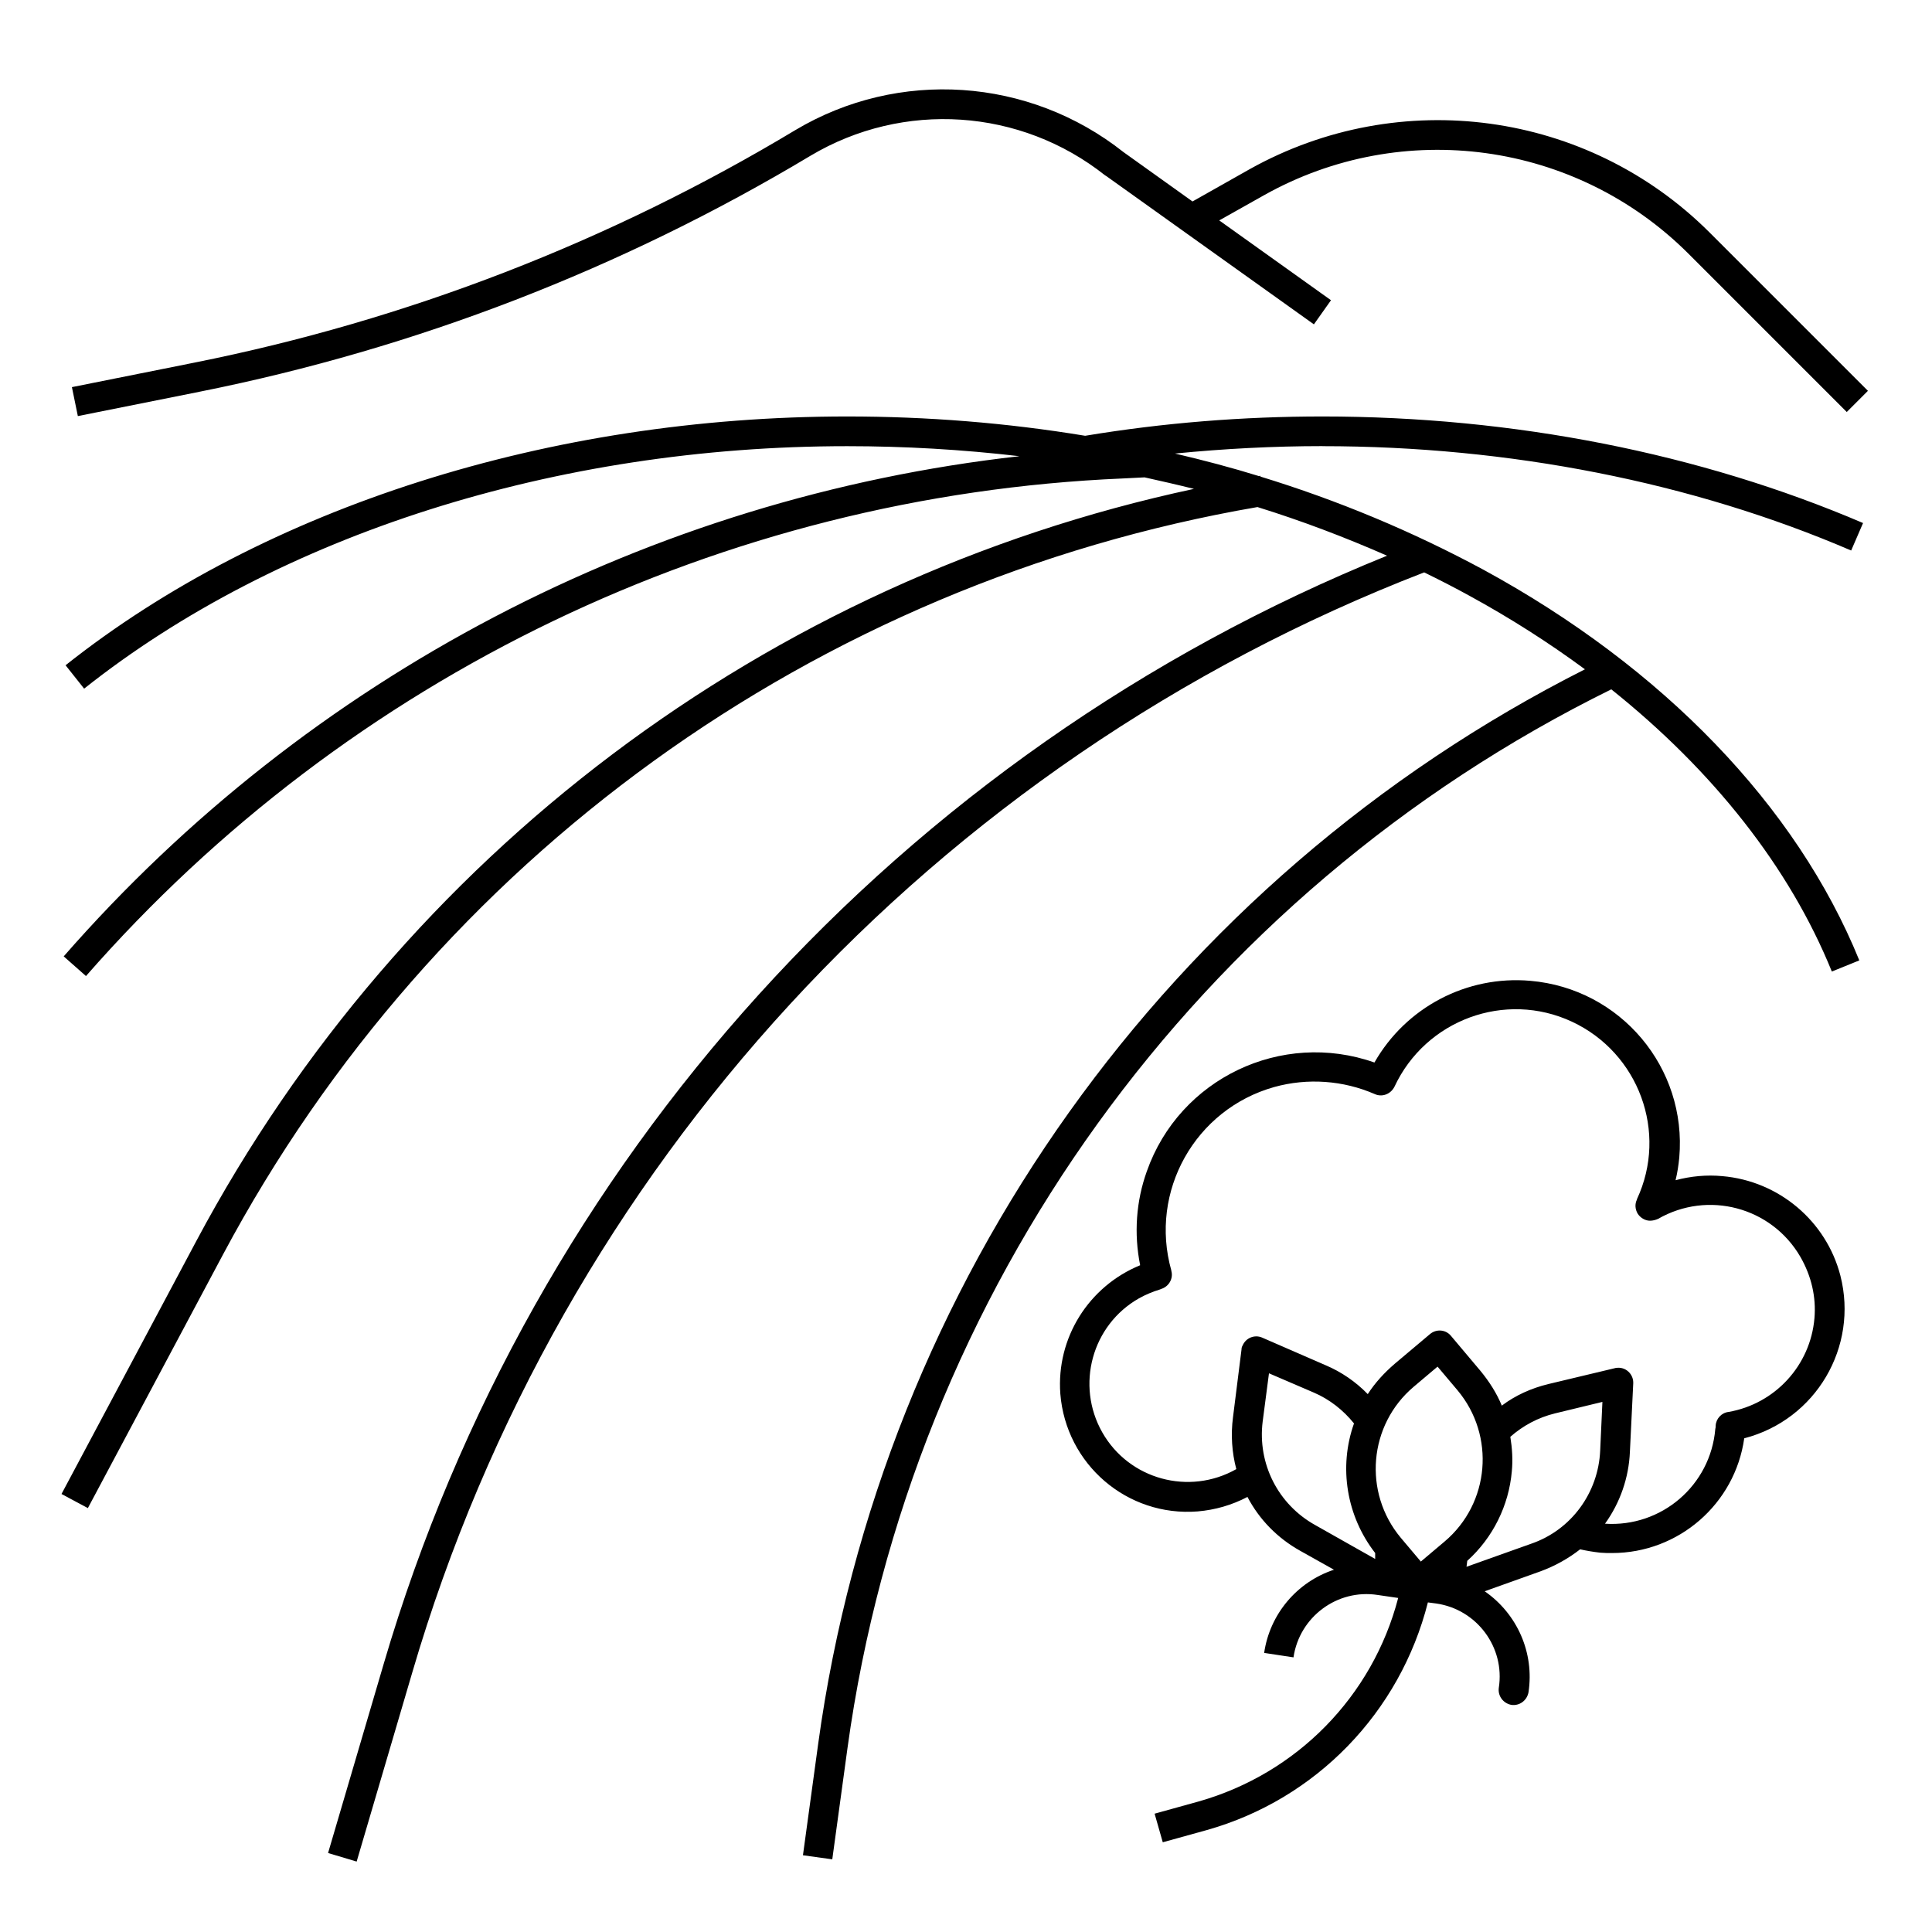
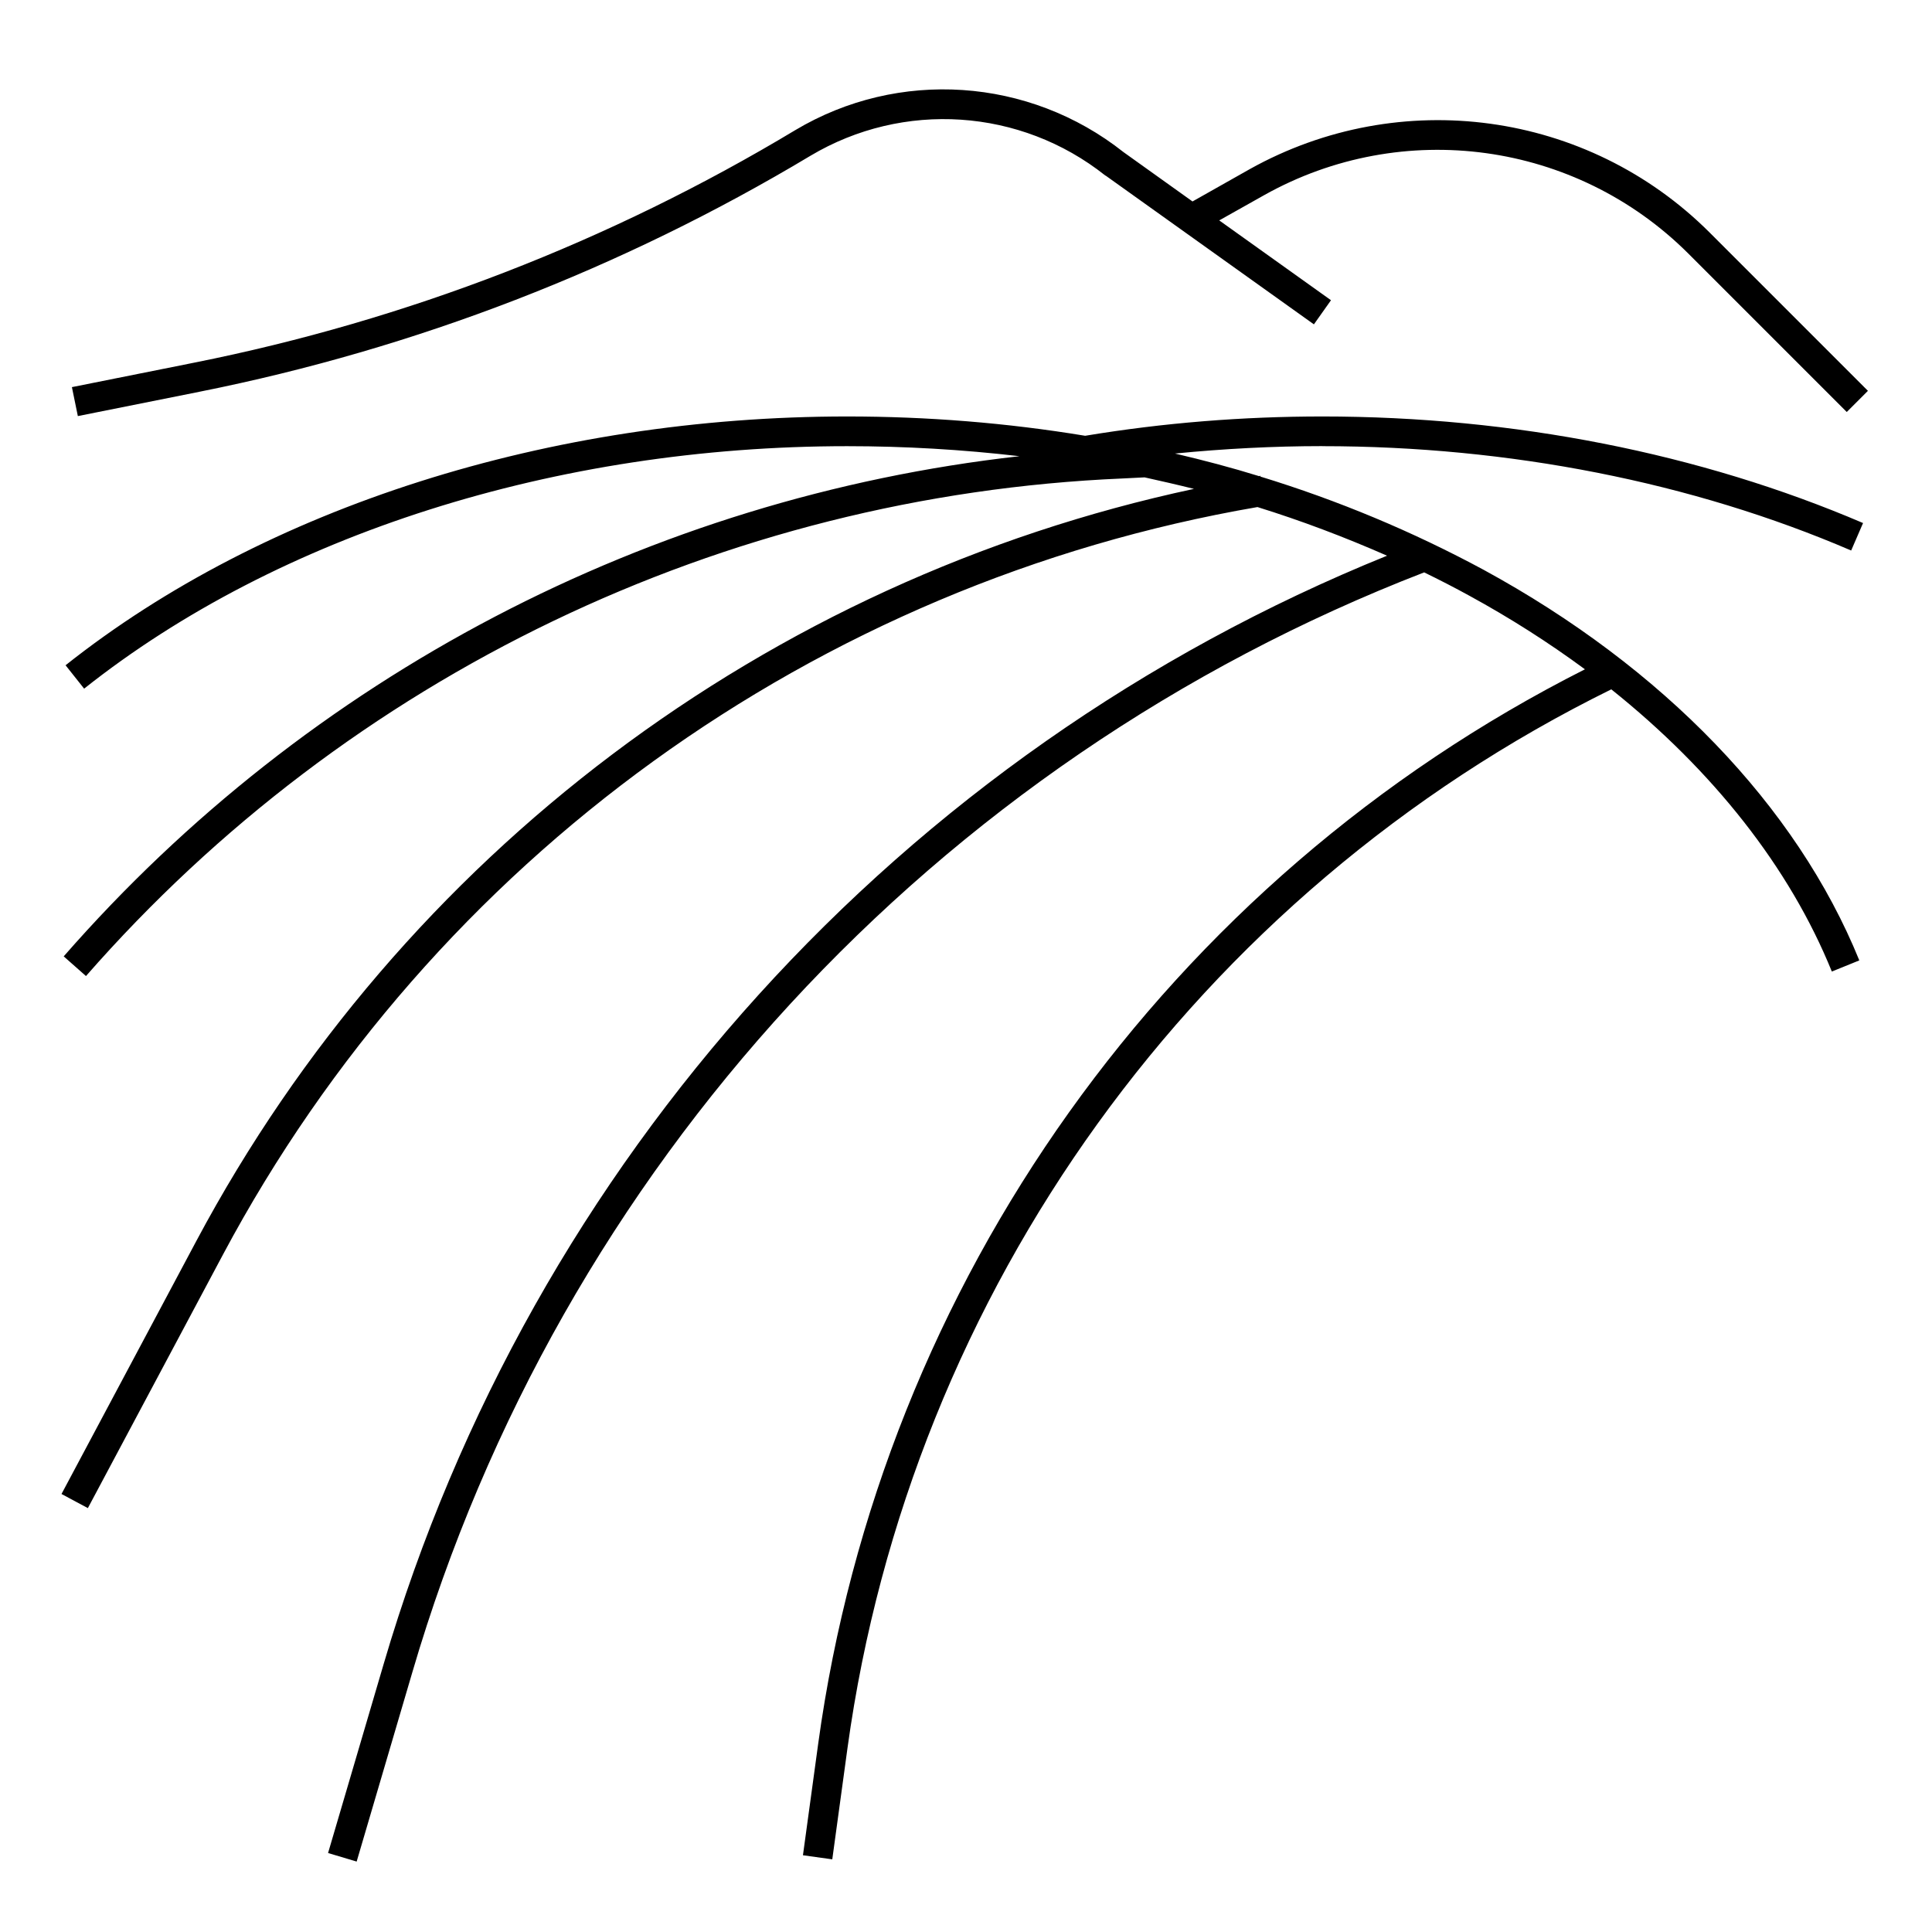
<svg xmlns="http://www.w3.org/2000/svg" fill="#000000" width="800px" height="800px" version="1.1" viewBox="144 144 512 512">
  <g>
    <path d="m494.46 262.24c49.496 0 98.008 9.543 140.12 27.652l3.148-7.281c-43.195-18.5-92.691-28.242-143.27-28.242-21.059 0-42.117 1.672-62.879 5.117-20.859-3.445-41.918-5.117-63.074-5.117-78.719 0-154.29 24.008-207.13 65.93l4.922 6.199c51.465-40.84 125.17-64.258 202.21-64.258 15.254 0 30.504 0.887 45.656 2.656-98.008 11.02-188.34 58.254-253.28 132.55l5.902 5.215c69.668-79.605 168.95-127.33 274.64-131.86l5.902-0.297c4.43 0.984 8.758 1.969 13.086 3.051-113.16 24.207-209.79 97.023-264.3 199.16l-35.816 67.207 6.988 3.738 35.816-67.207c55.891-104.8 157.05-177.91 274.14-198.08 11.711 3.641 23.125 7.969 34.34 12.891-128.8 52.148-226.71 160.29-265.88 293.62l-14.762 50.184 7.578 2.262 14.762-50.184c39.16-133.63 138.35-241.28 268.14-291.46 4.035 1.969 8.07 4.035 12.004 6.199 10.629 5.805 20.859 12.301 30.602 19.484-110.41 55.789-186.37 162.26-203.2 284.77l-4.035 29.52 7.773 1.082 4.035-29.52c16.727-121.33 92.594-226.42 202.41-280.54 26.961 21.551 47.23 47.133 58.449 74.785l7.281-2.953c-16.629-40.934-52.055-77.637-99.582-103.52-18.793-10.137-38.574-18.402-59.137-24.699v-0.195c-0.098 0-0.195 0-0.297 0.098-7.281-2.262-14.762-4.231-22.336-6.004 12.988-1.281 26.074-1.969 39.062-1.969z" />
    <path d="m197.1 247.77c57.07-11.414 111.78-32.57 161.67-62.484 24.602-14.66 55.695-12.594 78.129 5.215 0.098 0 0.098 0.098 0.195 0.098l55.105 39.359 4.527-6.394-29.617-21.156 11.906-6.691c36.703-20.566 82.559-14.27 112.38 15.449l42.016 42.016 5.609-5.609-42.016-42.016c-32.273-32.176-81.969-38.965-121.82-16.727l-15.156 8.559-18.301-13.086c-24.996-19.777-59.633-22.141-86.988-5.805-49.102 29.52-103.02 50.383-159.21 61.598l-32.473 6.496 1.574 7.676z" />
-     <path d="m600.44 455.69c-4.133-0.395-8.363 0-12.398 1.082 0.492-1.969 0.789-4.035 0.984-6.004 2.066-23.812-15.547-44.773-39.457-46.84-16.828-1.477-32.965 6.988-41.328 21.648-24.602-8.66-51.66 4.231-60.32 28.832-2.856 7.969-3.445 16.531-1.77 24.895-13.676 5.609-22.238 19.285-21.156 34.047 1.477 18.695 17.711 32.668 36.406 31.191 4.625-0.395 9.055-1.672 13.188-3.836 3.148 6.004 7.969 10.922 13.973 14.27l8.953 5.019c-9.84 3.246-17.023 11.809-18.5 22.043l7.773 1.18c1.574-10.727 11.609-18.203 22.336-16.531l5.41 0.789c-6.789 26.074-26.863 46.543-52.84 53.922l-11.711 3.246 2.164 7.578 11.711-3.246c28.93-8.168 51.168-31.191 58.547-60.32l2.262 0.297c10.727 1.574 18.203 11.609 16.531 22.336-0.297 2.164 1.18 4.133 3.344 4.527 2.164 0.297 4.133-1.18 4.527-3.344 1.574-10.43-2.953-20.762-11.609-26.766l14.859-5.312c3.738-1.379 7.281-3.344 10.43-5.805 1.77 0.395 3.543 0.688 5.312 0.887 1.082 0.098 2.066 0.098 3.148 0.098 17.613 0 32.57-12.988 35.031-30.406 18.992-4.922 30.309-24.207 25.484-43.098-3.734-14.473-16.328-25.098-31.285-26.379zm-121.82 65.043 1.672-12.793 11.906 5.117c4.133 1.77 7.773 4.625 10.629 8.168-4.133 11.609-1.969 24.602 5.609 34.34v1.574l-15.844-8.953c-9.938-5.508-15.352-16.332-13.973-27.453zm48.215 31.785-6.297 5.312-5.312-6.297c-10.035-12.004-8.562-29.914 3.445-40.051l6.297-5.312 5.312 6.297c10.035 12.008 8.559 29.914-3.445 40.051zm22.93 0.59-17.121 6.102 0.195-1.574c6.789-6.102 11.02-14.66 11.809-23.715 0.297-3.051 0.098-6.102-0.395-9.152 3.344-2.953 7.379-5.117 11.809-6.199l12.594-3.051-0.59 12.891c-0.492 11.219-7.676 21.059-18.301 24.699zm75.078-59.73c-1.082 12.496-10.43 22.633-22.73 24.797-1.871 0.195-3.344 1.77-3.445 3.641 0 0.297 0 0.59-0.098 0.887-1.277 14.957-14.27 26.074-29.227 25.094 4.035-5.609 6.297-12.203 6.594-18.992l0.887-18.203c0.098-2.164-1.574-4.035-3.738-4.133-0.395 0-0.789 0-1.082 0.098l-17.711 4.231c-4.43 1.082-8.66 2.953-12.301 5.707-1.379-3.344-3.344-6.394-5.609-9.152l-7.871-9.348c-1.379-1.672-3.836-1.871-5.512-0.492l-9.348 7.871c-2.754 2.363-5.215 5.019-7.184 8.07-3.148-3.246-6.988-5.902-11.219-7.676l-16.727-7.281c-1.969-0.887-4.328 0-5.215 2.066-0.195 0.297-0.297 0.688-0.297 1.082l-2.262 18.008c-0.59 4.527-0.297 9.25 0.887 13.676-12.496 7.086-28.438 2.754-35.523-9.742-7.086-12.496-2.754-28.438 9.742-35.523 1.77-0.984 3.641-1.77 5.609-2.363l0.195-0.098c2.066-0.59 3.344-2.754 2.754-4.82v-0.098c-5.902-20.961 6.297-42.707 27.258-48.609 8.855-2.461 18.301-1.77 26.668 1.871 1.969 0.887 4.231 0 5.215-1.969 8.266-17.711 29.324-25.484 47.035-17.219 17.711 8.266 25.484 29.324 17.219 47.035v0.098c-0.59 1.18-0.492 2.559 0.195 3.738 0.688 1.082 1.969 1.871 3.246 1.871 0.789 0 1.477-0.195 2.164-0.492 13.188-7.578 30.012-3.148 37.688 10.035 2.953 5.121 4.234 10.73 3.742 16.336z" />
  </g>
</svg>